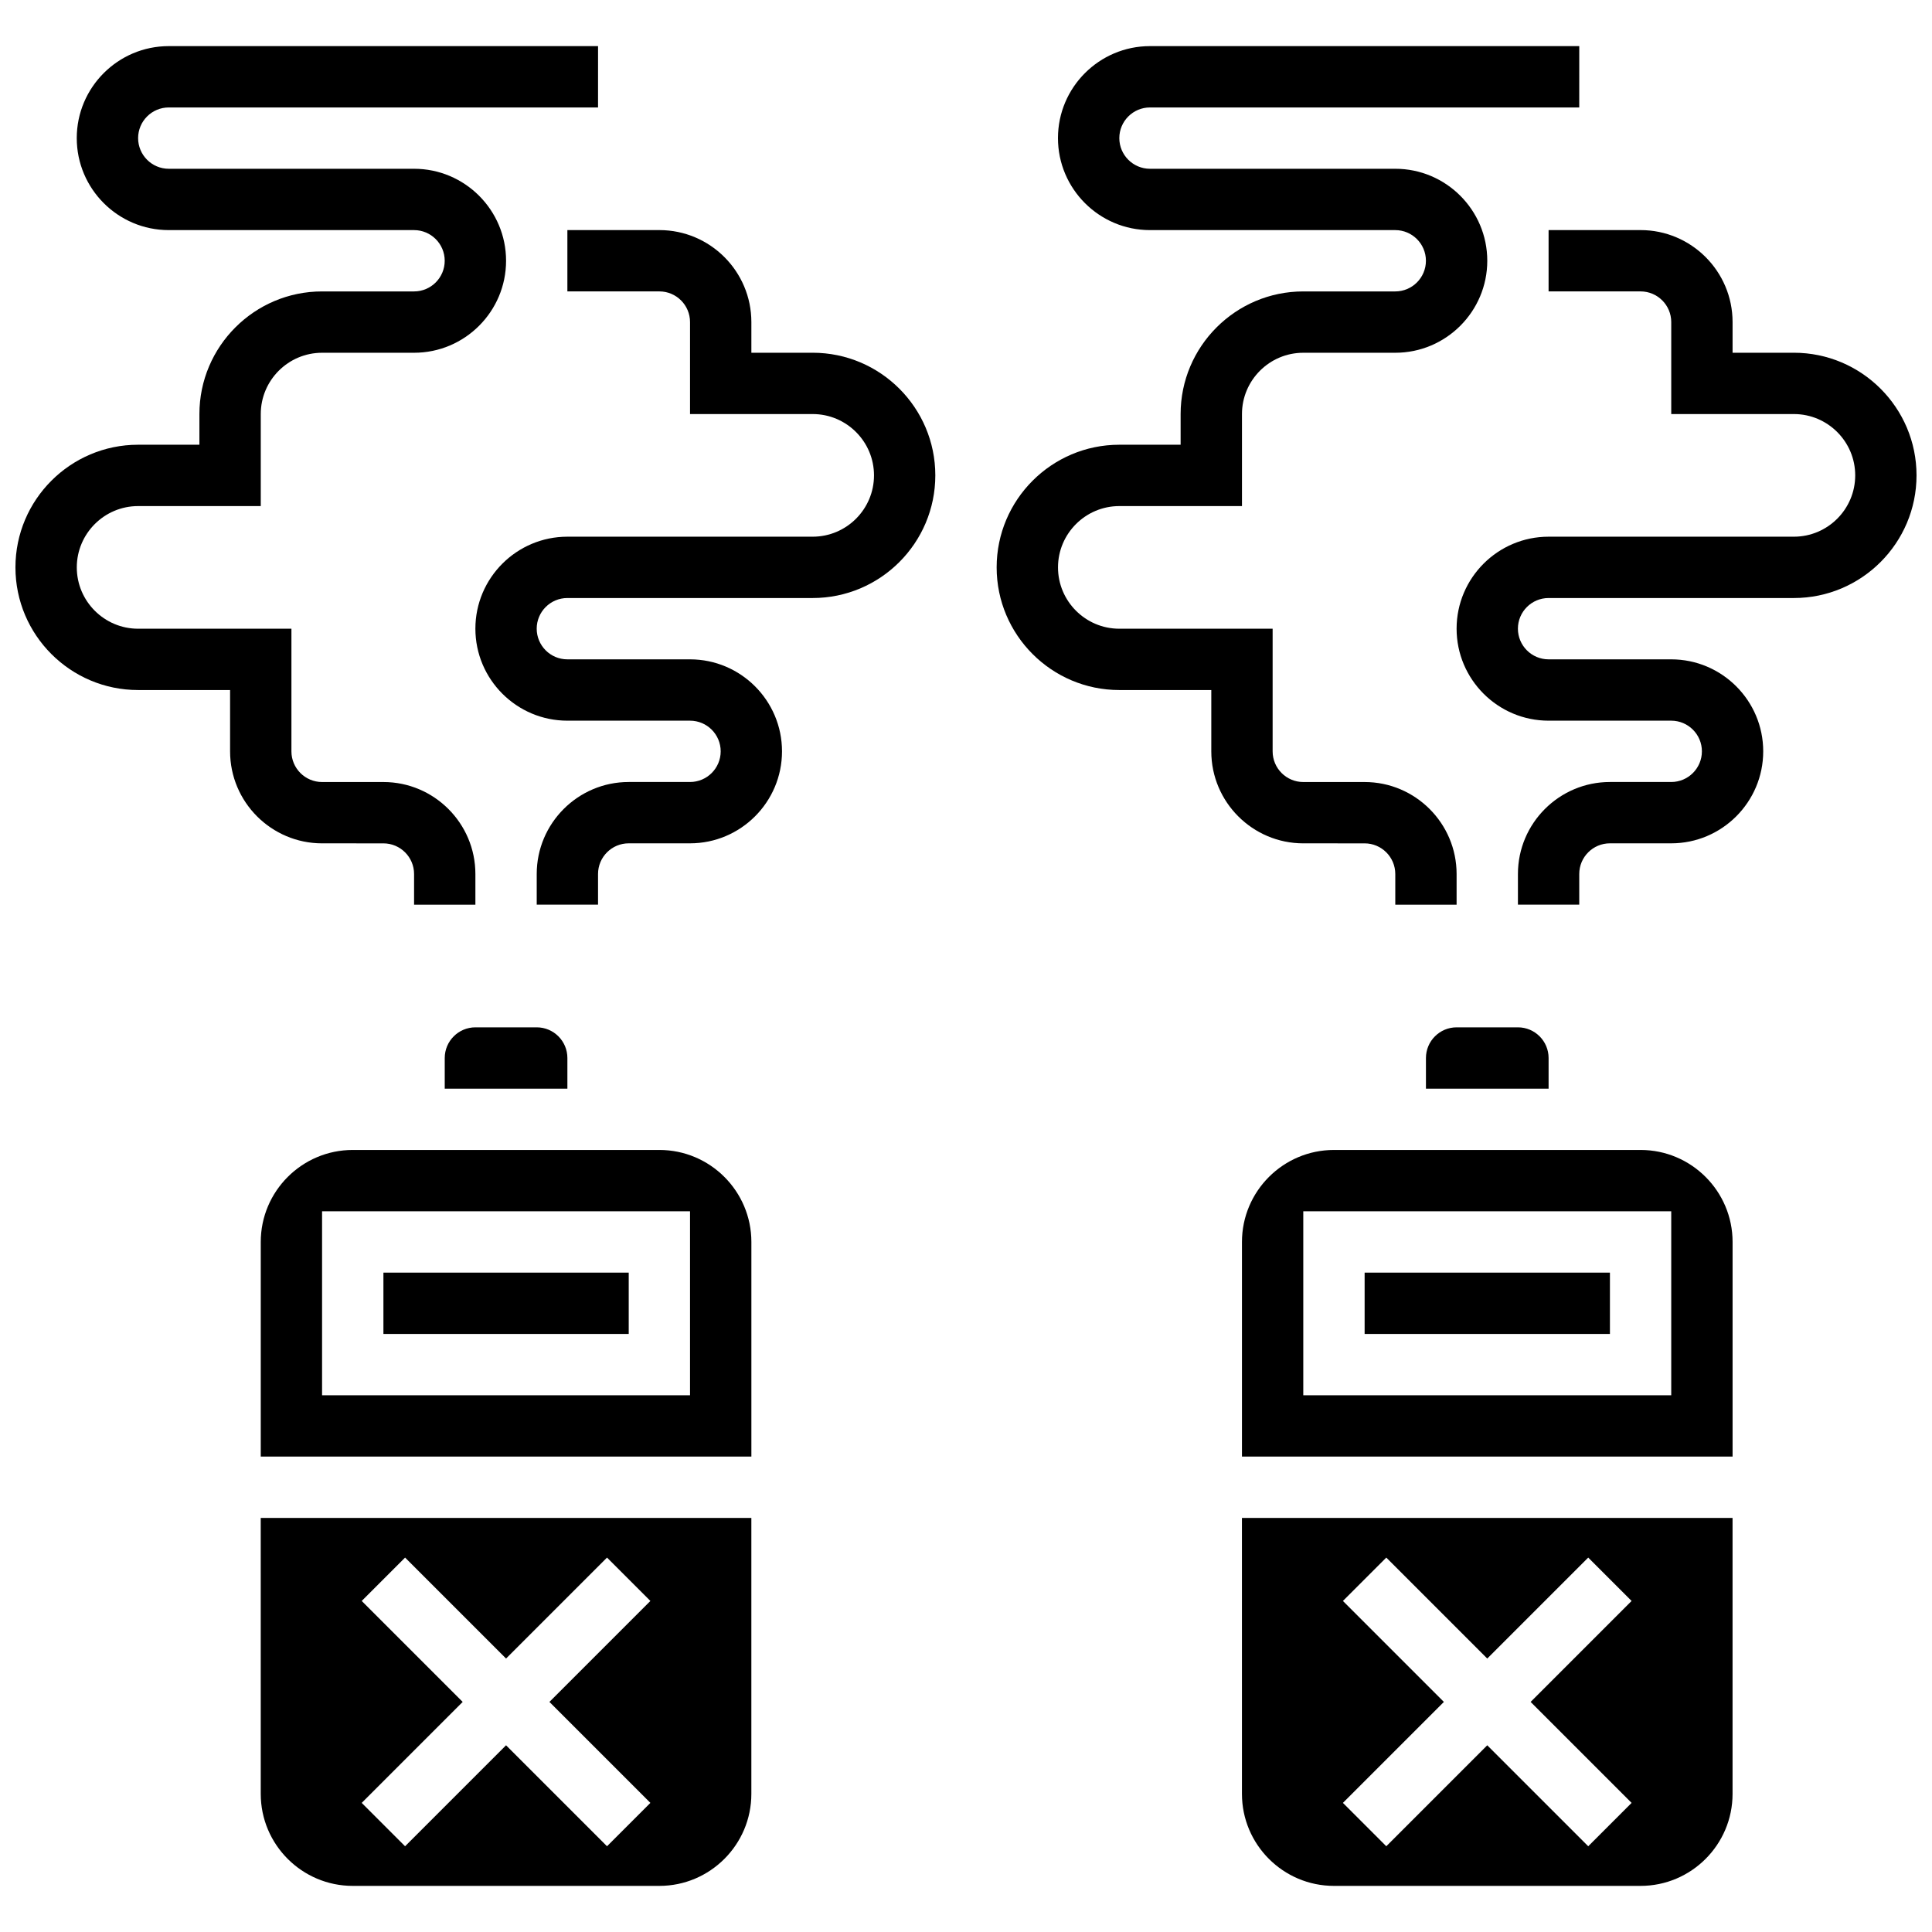
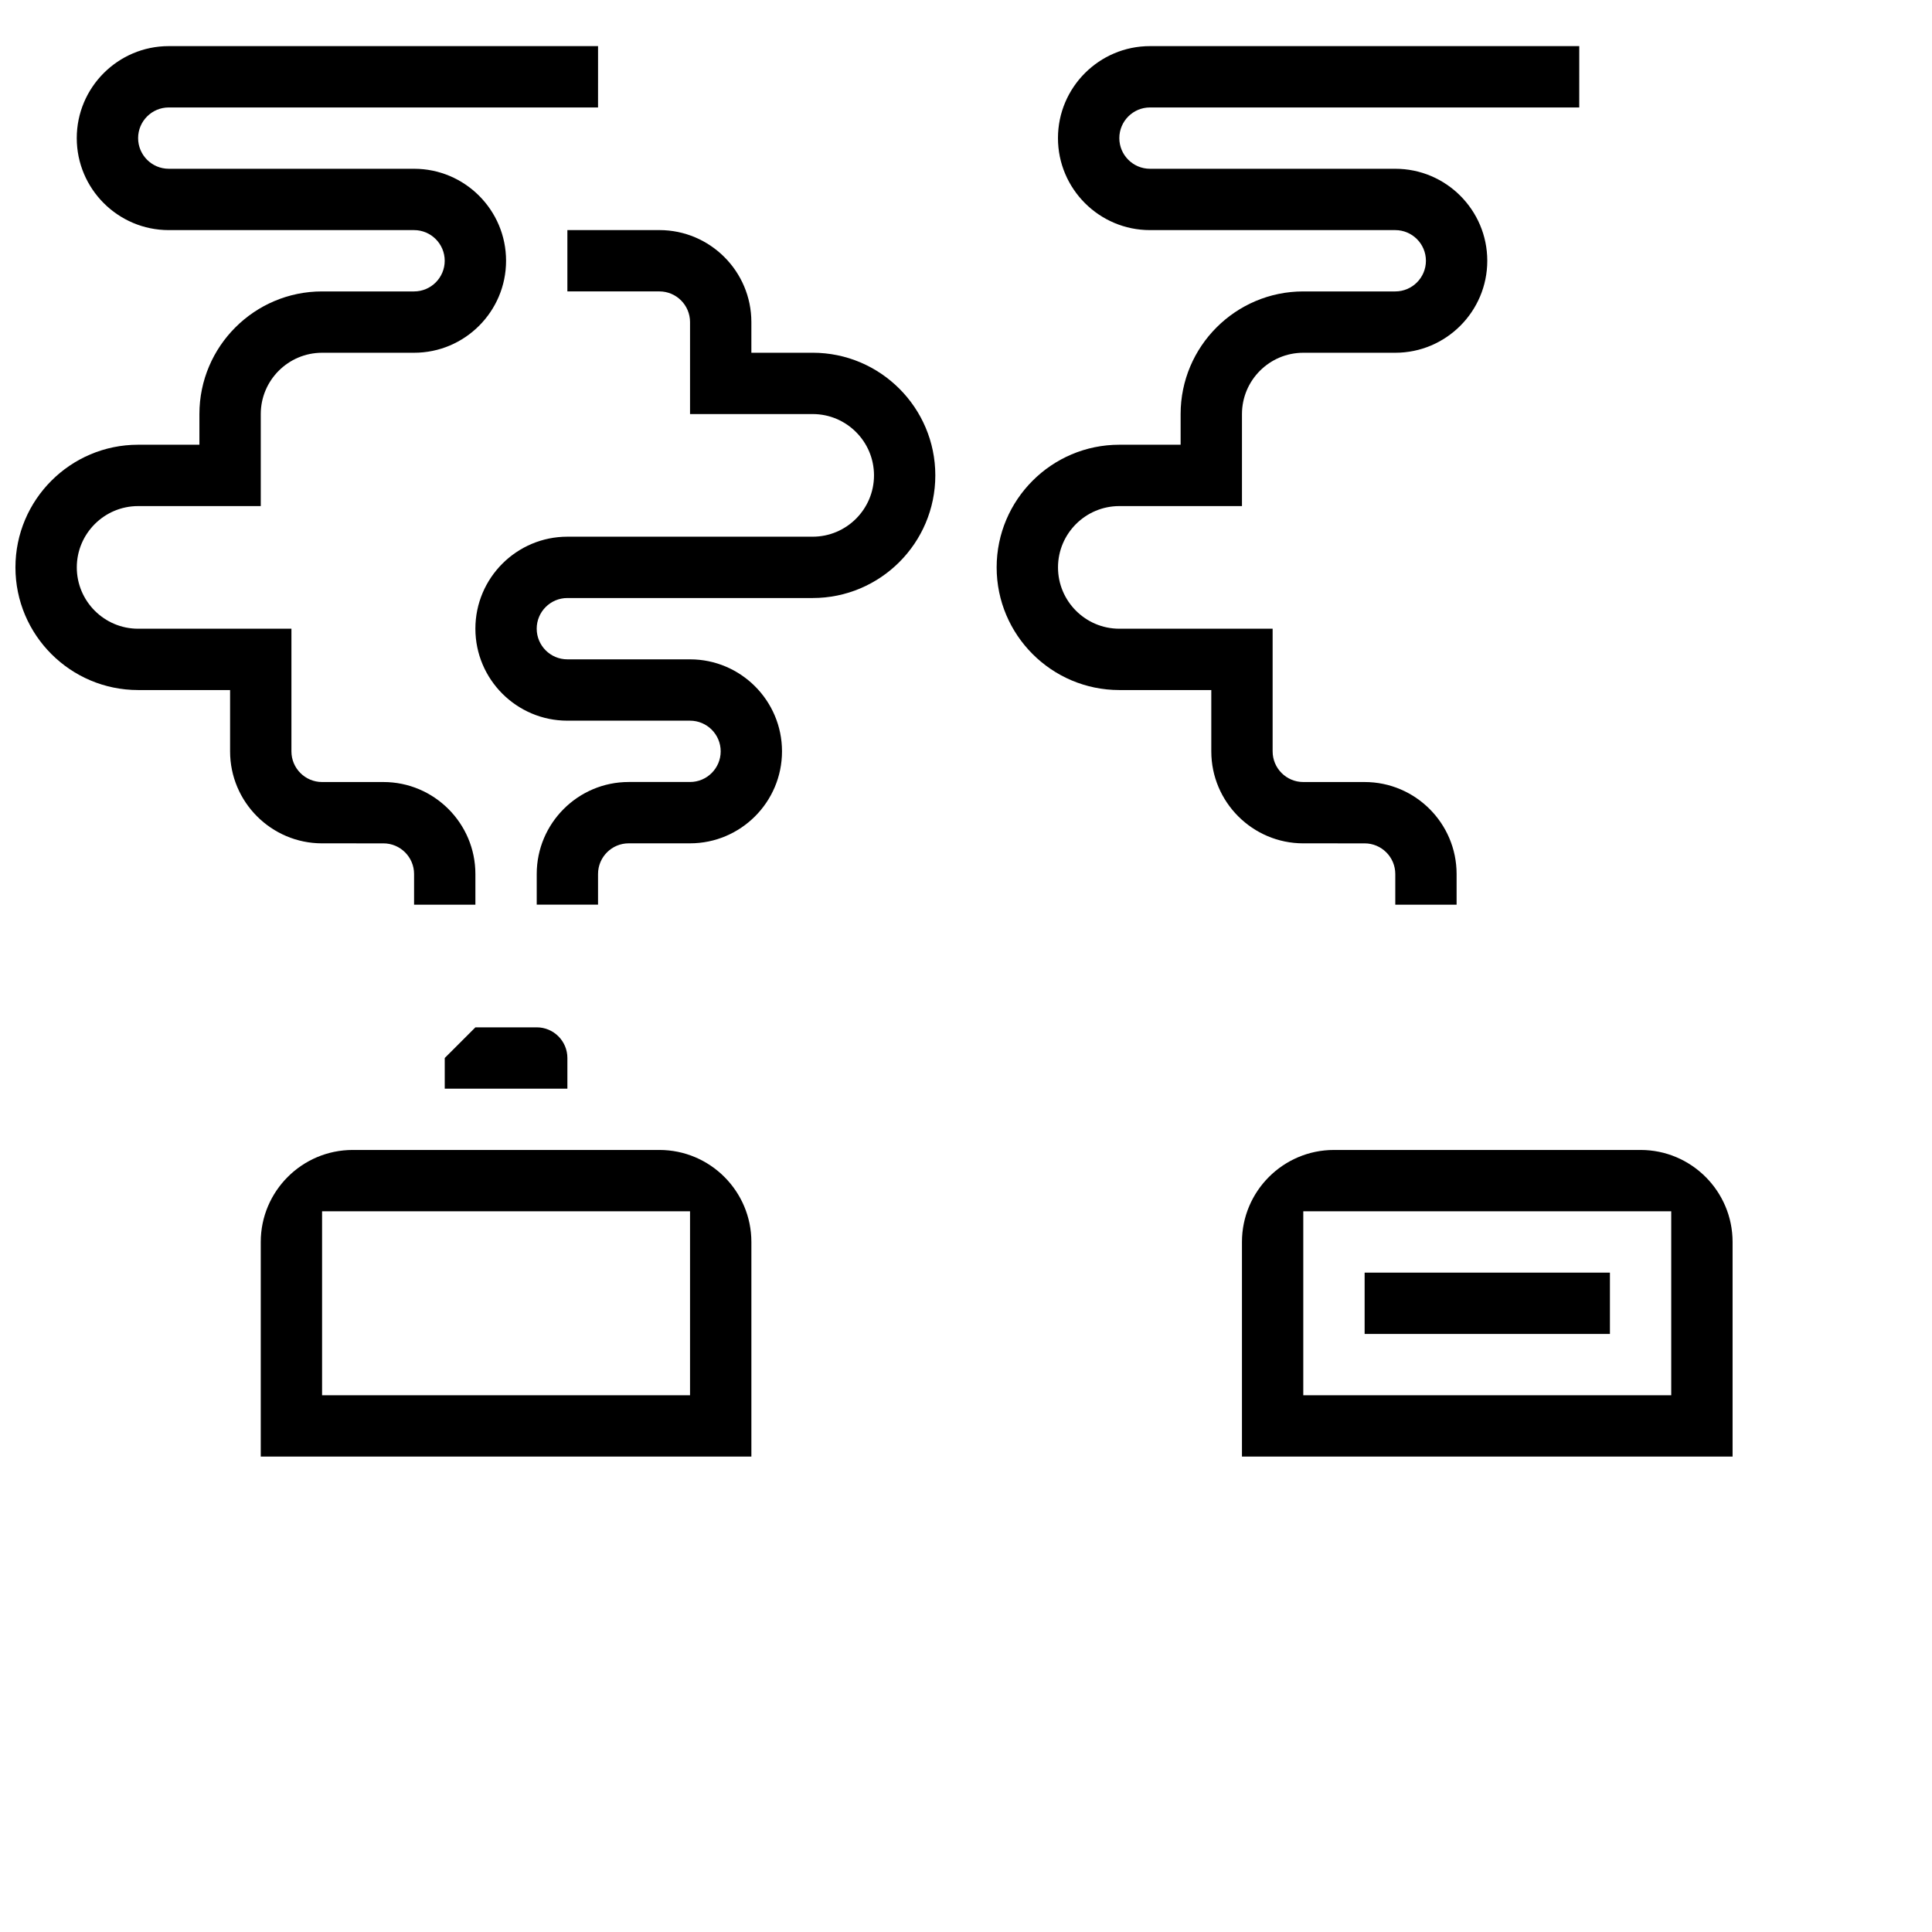
<svg xmlns="http://www.w3.org/2000/svg" width="800px" height="800px" version="1.1" viewBox="144 144 512 512">
  <defs>
    <clipPath id="b">
      <path d="m148.09 156h154.91v228h-154.91z" />
    </clipPath>
    <clipPath id="a">
-       <path d="m530 204h121.9v180h-121.9z" />
-     </clipPath>
+       </clipPath>
  </defs>
-   <path d="m245.61 481.26h65.008v16.25h-65.008z" />
  <path d="m318.74 448.75h-81.258c-13.441 0-24.379 10.938-24.379 24.379v56.883h130.02v-56.883c0-13.441-10.938-24.379-24.379-24.379zm8.125 65.008h-97.512v-48.754h97.512z" />
-   <path d="m213.1 619.4c0 13.441 10.938 24.379 24.379 24.379h81.258c13.441 0 24.379-10.938 24.379-24.379v-73.133h-130.02zm26.758-51.133 11.492-11.492 26.758 26.758 26.758-26.758 11.492 11.492-26.758 26.758 26.758 26.758-11.492 11.492-26.758-26.758-26.758 26.758-11.492-11.492 26.758-26.758z" />
-   <path d="m261.86 424.38v8.125h32.504v-8.125c0-4.481-3.644-8.125-8.125-8.125h-16.25c-4.481 0-8.129 3.644-8.129 8.125z" />
+   <path d="m261.86 424.38v8.125h32.504v-8.125c0-4.481-3.644-8.125-8.125-8.125h-16.25z" />
  <g clip-path="url(#b)">
    <path d="m245.61 367.5c4.481 0 8.125 3.644 8.125 8.125v8.125h16.25v-8.125c0-13.441-10.938-24.379-24.379-24.379h-16.25c-4.481 0-8.125-3.644-8.125-8.125v-32.504h-40.629c-8.961 0-16.25-7.293-16.25-16.25 0-8.961 7.293-16.25 16.25-16.25h32.504v-24.383c0-8.961 7.293-16.25 16.25-16.25h24.379c13.441 0 24.379-10.938 24.379-24.379 0-13.441-10.938-24.379-24.379-24.379h-65.008c-4.481 0-8.125-3.644-8.125-8.125 0-4.481 3.644-8.125 8.125-8.125h113.76l0.004-16.254h-113.77c-13.441 0-24.379 10.938-24.379 24.379s10.938 24.379 24.379 24.379h65.008c4.481 0 8.125 3.644 8.125 8.125 0 4.481-3.644 8.125-8.125 8.125h-24.379c-17.922 0-32.504 14.582-32.504 32.504v8.125h-16.25c-17.922 0-32.504 14.582-32.504 32.504s14.582 32.504 32.504 32.504h24.379v16.25c0 13.441 10.938 24.379 24.379 24.379z" />
  </g>
  <path d="m359.37 237.48h-16.25v-8.125c0-13.441-10.938-24.379-24.379-24.379h-24.379v16.25h24.379c4.481 0 8.125 3.644 8.125 8.125v24.379h32.504c8.961 0 16.25 7.293 16.25 16.25 0 8.961-7.293 16.25-16.25 16.25h-65.008c-13.441 0-24.379 10.938-24.379 24.379s10.938 24.379 24.379 24.379h32.504c4.481 0 8.125 3.644 8.125 8.125s-3.644 8.125-8.125 8.125h-16.25c-13.441 0-24.379 10.938-24.379 24.379v8.125h16.25v-8.125c0-4.481 3.644-8.125 8.125-8.125h16.25c13.441 0 24.379-10.938 24.379-24.379 0-13.441-10.938-24.379-24.379-24.379h-32.504c-4.481 0-8.125-3.644-8.125-8.125s3.644-8.125 8.125-8.125h65.008c17.922 0 32.504-14.582 32.504-32.504 0.004-17.922-14.574-32.5-32.5-32.5z" />
  <path d="m505.64 481.26h65.008v16.25h-65.008z" />
-   <path d="m473.13 619.4c0 13.441 10.938 24.379 24.379 24.379h81.258c13.441 0 24.379-10.938 24.379-24.379v-73.133h-130.02zm26.758-51.133 11.492-11.492 26.758 26.758 26.758-26.758 11.492 11.492-26.758 26.758 26.758 26.758-11.492 11.492-26.758-26.758-26.758 26.758-11.492-11.492 26.758-26.758z" />
-   <path d="m521.89 424.38v8.125h32.504v-8.125c0-4.481-3.644-8.125-8.125-8.125h-16.25c-4.481 0-8.129 3.644-8.129 8.125z" />
  <path d="m578.77 448.75h-81.258c-13.441 0-24.379 10.938-24.379 24.379v56.883h130.02v-56.883c0-13.441-10.938-24.379-24.379-24.379zm8.125 65.008h-97.512v-48.754h97.512z" />
  <path d="m505.64 367.5c4.481 0 8.125 3.644 8.125 8.125v8.125h16.25v-8.125c0-13.441-10.938-24.379-24.379-24.379h-16.25c-4.481 0-8.125-3.644-8.125-8.125v-32.504h-40.629c-8.961 0-16.25-7.293-16.25-16.25 0-8.961 7.293-16.25 16.25-16.25h32.504v-24.383c0-8.961 7.293-16.25 16.25-16.25h24.379c13.441 0 24.379-10.938 24.379-24.379 0-13.441-10.938-24.379-24.379-24.379h-65.008c-4.481 0-8.125-3.644-8.125-8.125 0-4.481 3.644-8.125 8.125-8.125h113.76l0.004-16.254h-113.77c-13.441 0-24.379 10.938-24.379 24.379s10.938 24.379 24.379 24.379h65.008c4.481 0 8.125 3.644 8.125 8.125 0 4.481-3.644 8.125-8.125 8.125h-24.379c-17.922 0-32.504 14.582-32.504 32.504v8.125h-16.25c-17.922 0-32.504 14.582-32.504 32.504s14.582 32.504 32.504 32.504h24.379v16.25c0 13.441 10.938 24.379 24.379 24.379z" />
  <g clip-path="url(#a)">
    <path d="m619.4 237.48h-16.25v-8.125c0-13.441-10.938-24.379-24.379-24.379h-24.379v16.25h24.379c4.481 0 8.125 3.644 8.125 8.125v24.379h32.504c8.961 0 16.25 7.293 16.25 16.25 0 8.961-7.293 16.25-16.25 16.25h-65.008c-13.441 0-24.379 10.938-24.379 24.379s10.938 24.379 24.379 24.379h32.504c4.481 0 8.125 3.644 8.125 8.125s-3.644 8.125-8.125 8.125h-16.25c-13.441 0-24.379 10.938-24.379 24.379v8.125h16.25v-8.125c0-4.481 3.644-8.125 8.125-8.125h16.25c13.441 0 24.379-10.938 24.379-24.379 0-13.441-10.938-24.379-24.379-24.379h-32.504c-4.481 0-8.125-3.644-8.125-8.125s3.644-8.125 8.125-8.125h65.008c17.922 0 32.504-14.582 32.504-32.504 0.004-17.922-14.578-32.5-32.5-32.5z" />
  </g>
</svg>